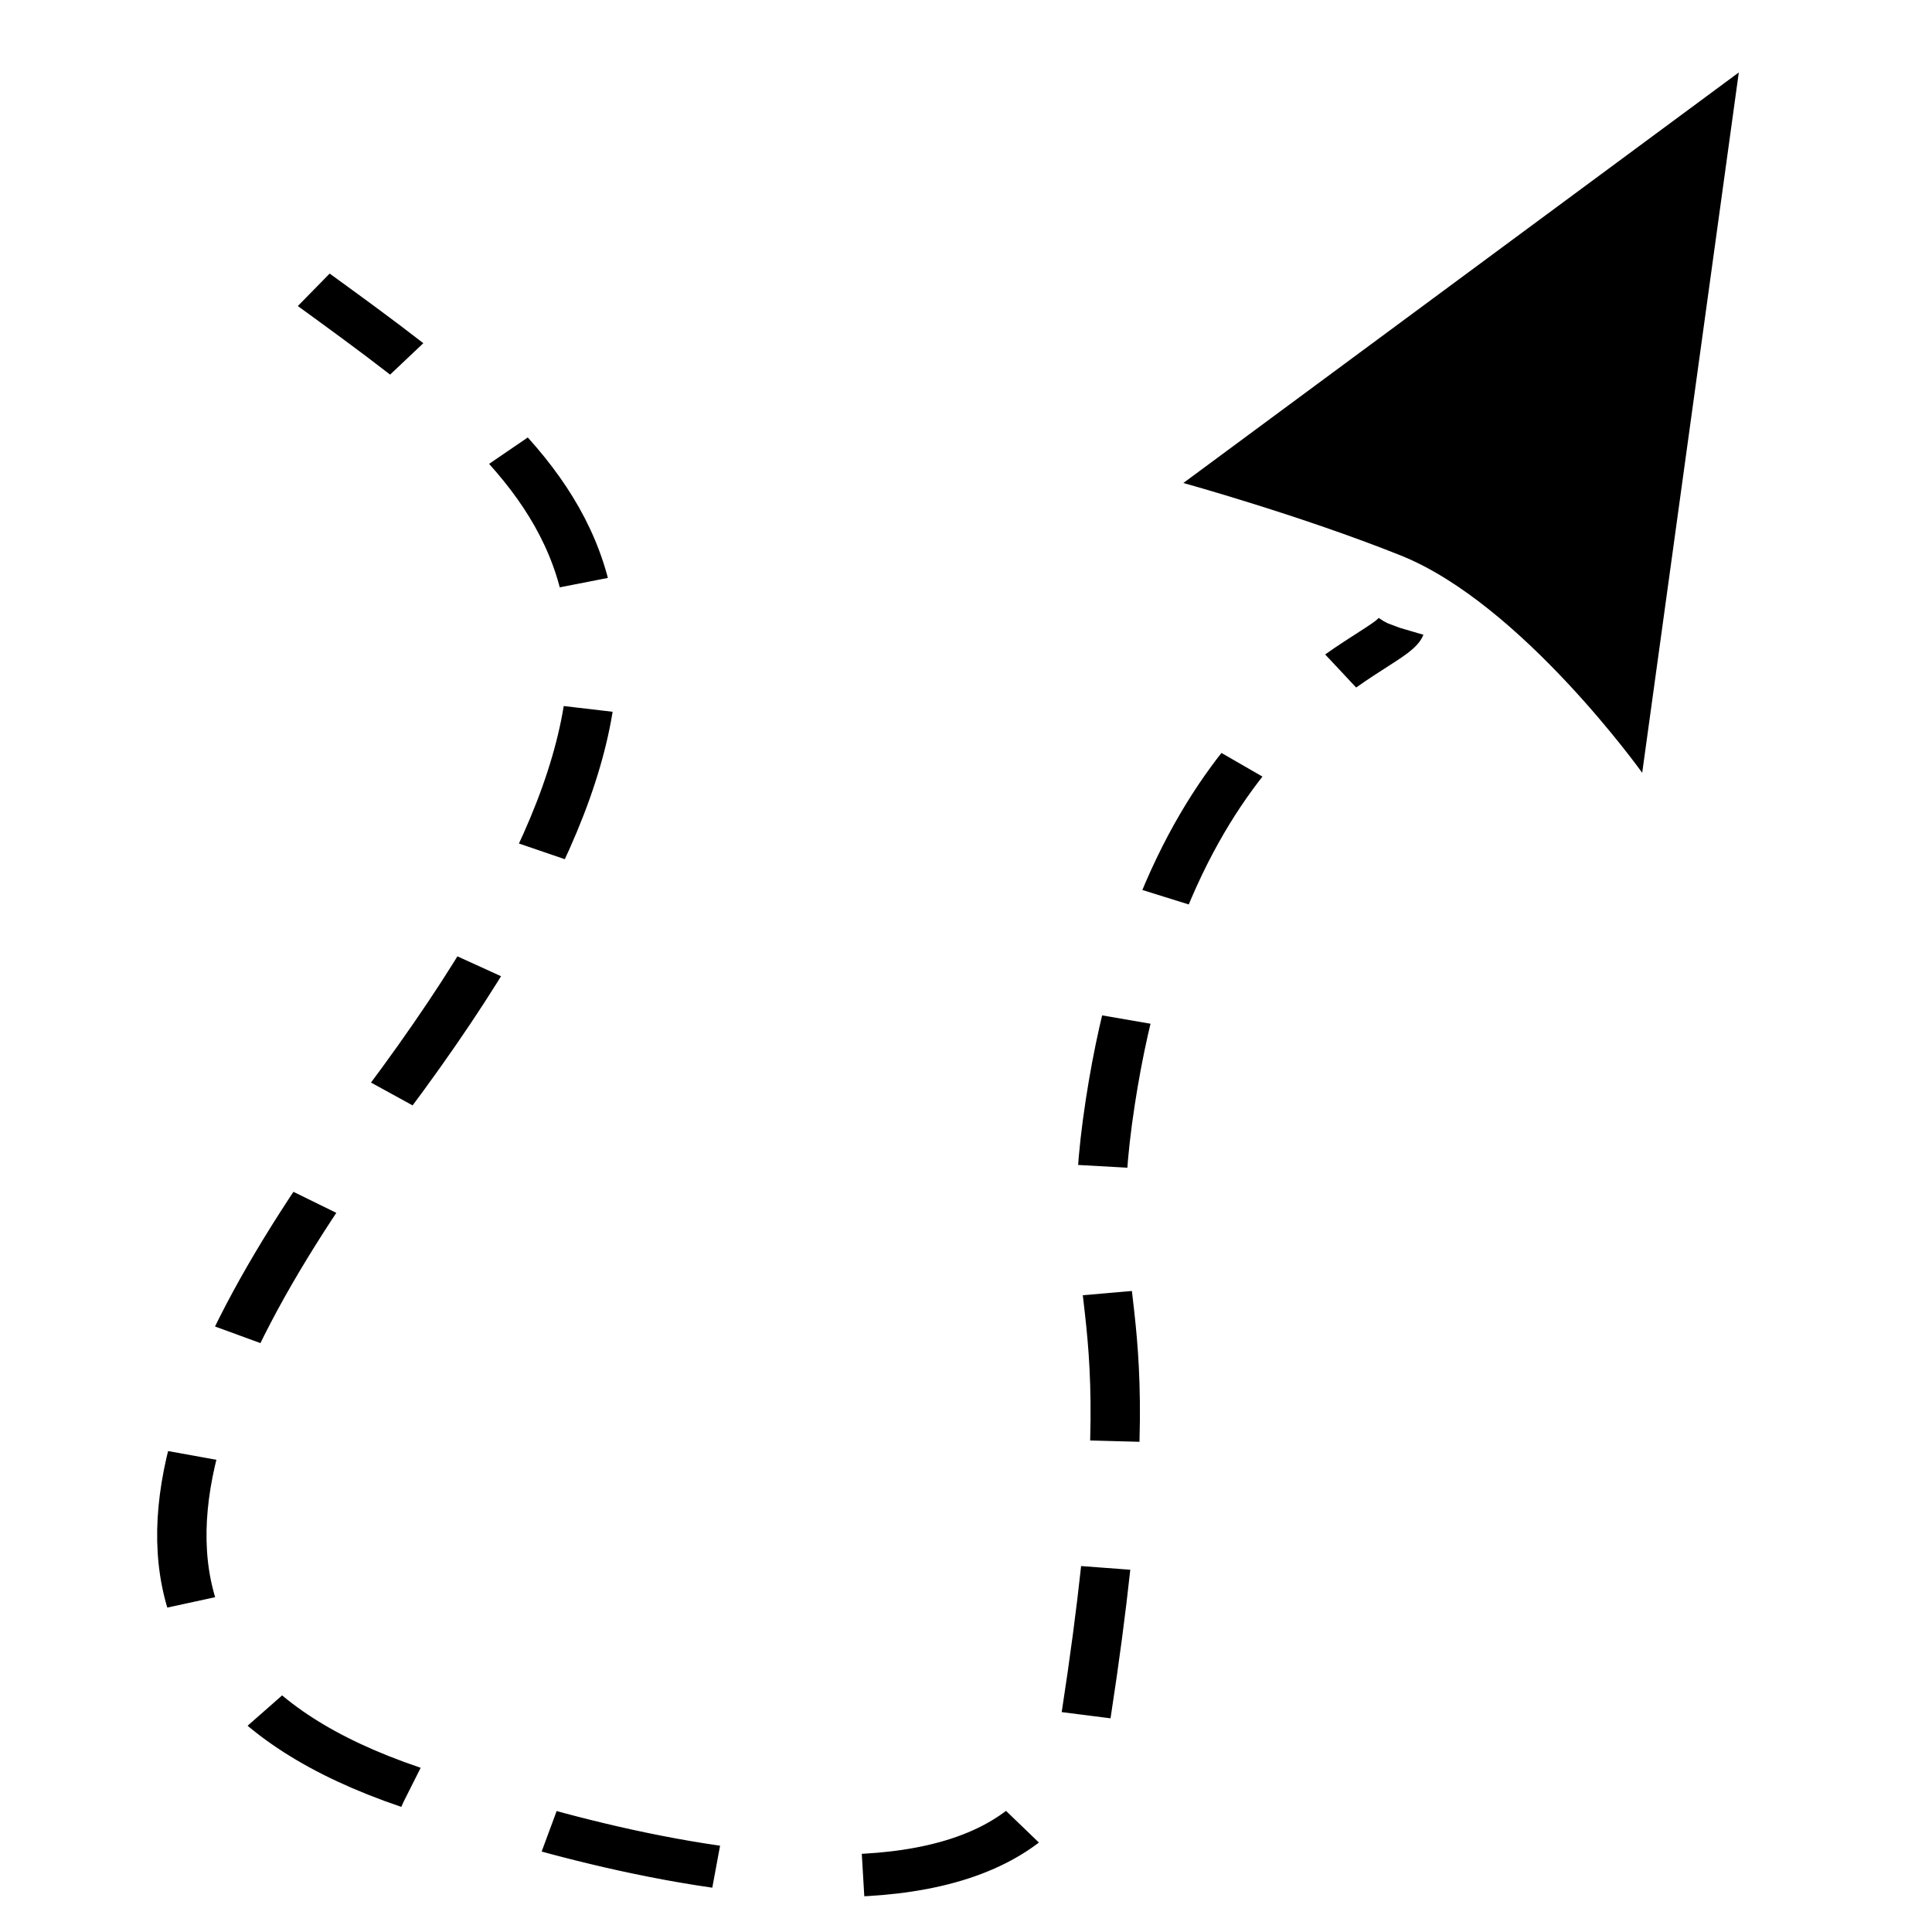
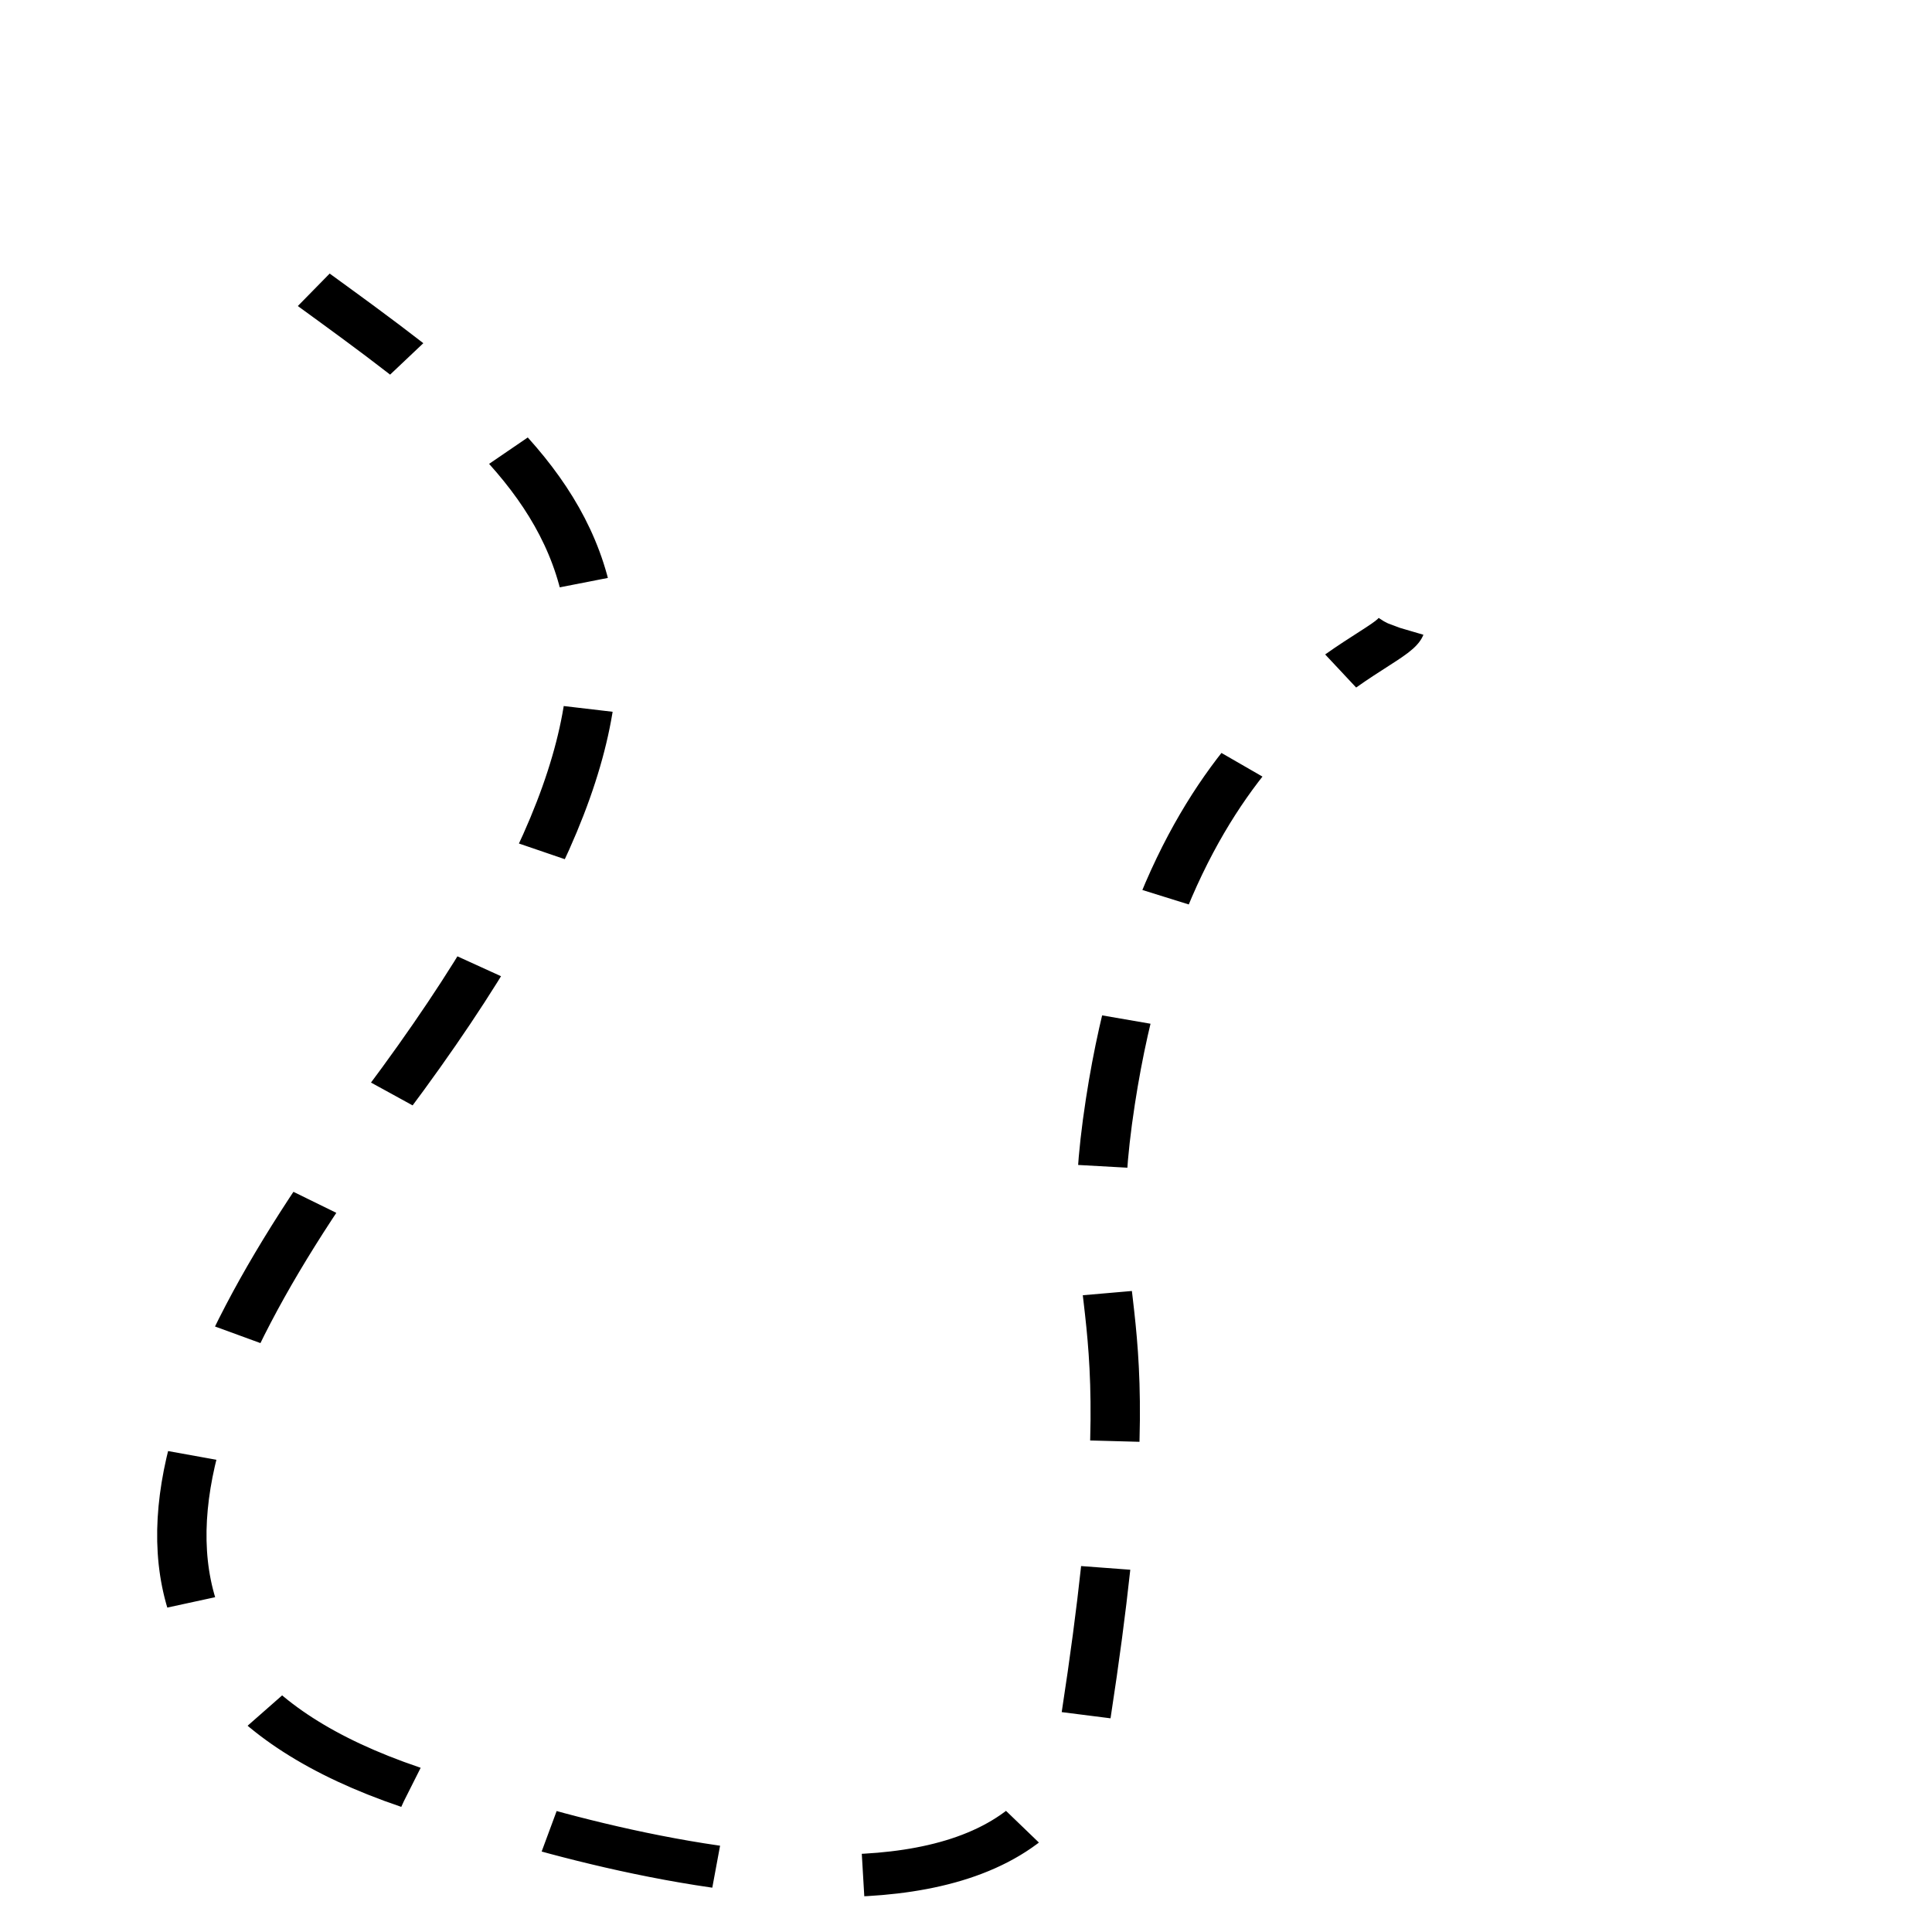
<svg xmlns="http://www.w3.org/2000/svg" width="100%" height="100%" viewBox="0 0 40 40" version="1.1" xml:space="preserve" style="fill-rule:evenodd;clip-rule:evenodd;stroke-miterlimit:1;">
  <g transform="matrix(1.161,0,0,1,-4.933,0)">
    <path d="M9.844,6C14.343,9.799 17.719,12.6 11.135,22.808C7.261,28.815 5.212,34.5 11.566,37C11.566,37 22.758,42 23.619,35.5C24.844,26.252 23.428,27.5 24.05,22.808C25.125,14.687 29.014,13.593 29.216,13" style="fill:none;stroke:black;stroke-width:0.88px;stroke-dasharray:3.07,2.63,0,0;stroke-dashoffset:0.88;" />
  </g>
  <g transform="matrix(1,0,0,1,-1.5,-1)">
-     <path d="M37.5,2.5C36.741,8 36.189,12.006 35.5,17C35.5,17 33,13.5 30.5,12.5C28.424,11.67 26,11 26,11L37.5,2.5Z" />
-   </g>
+     </g>
</svg>